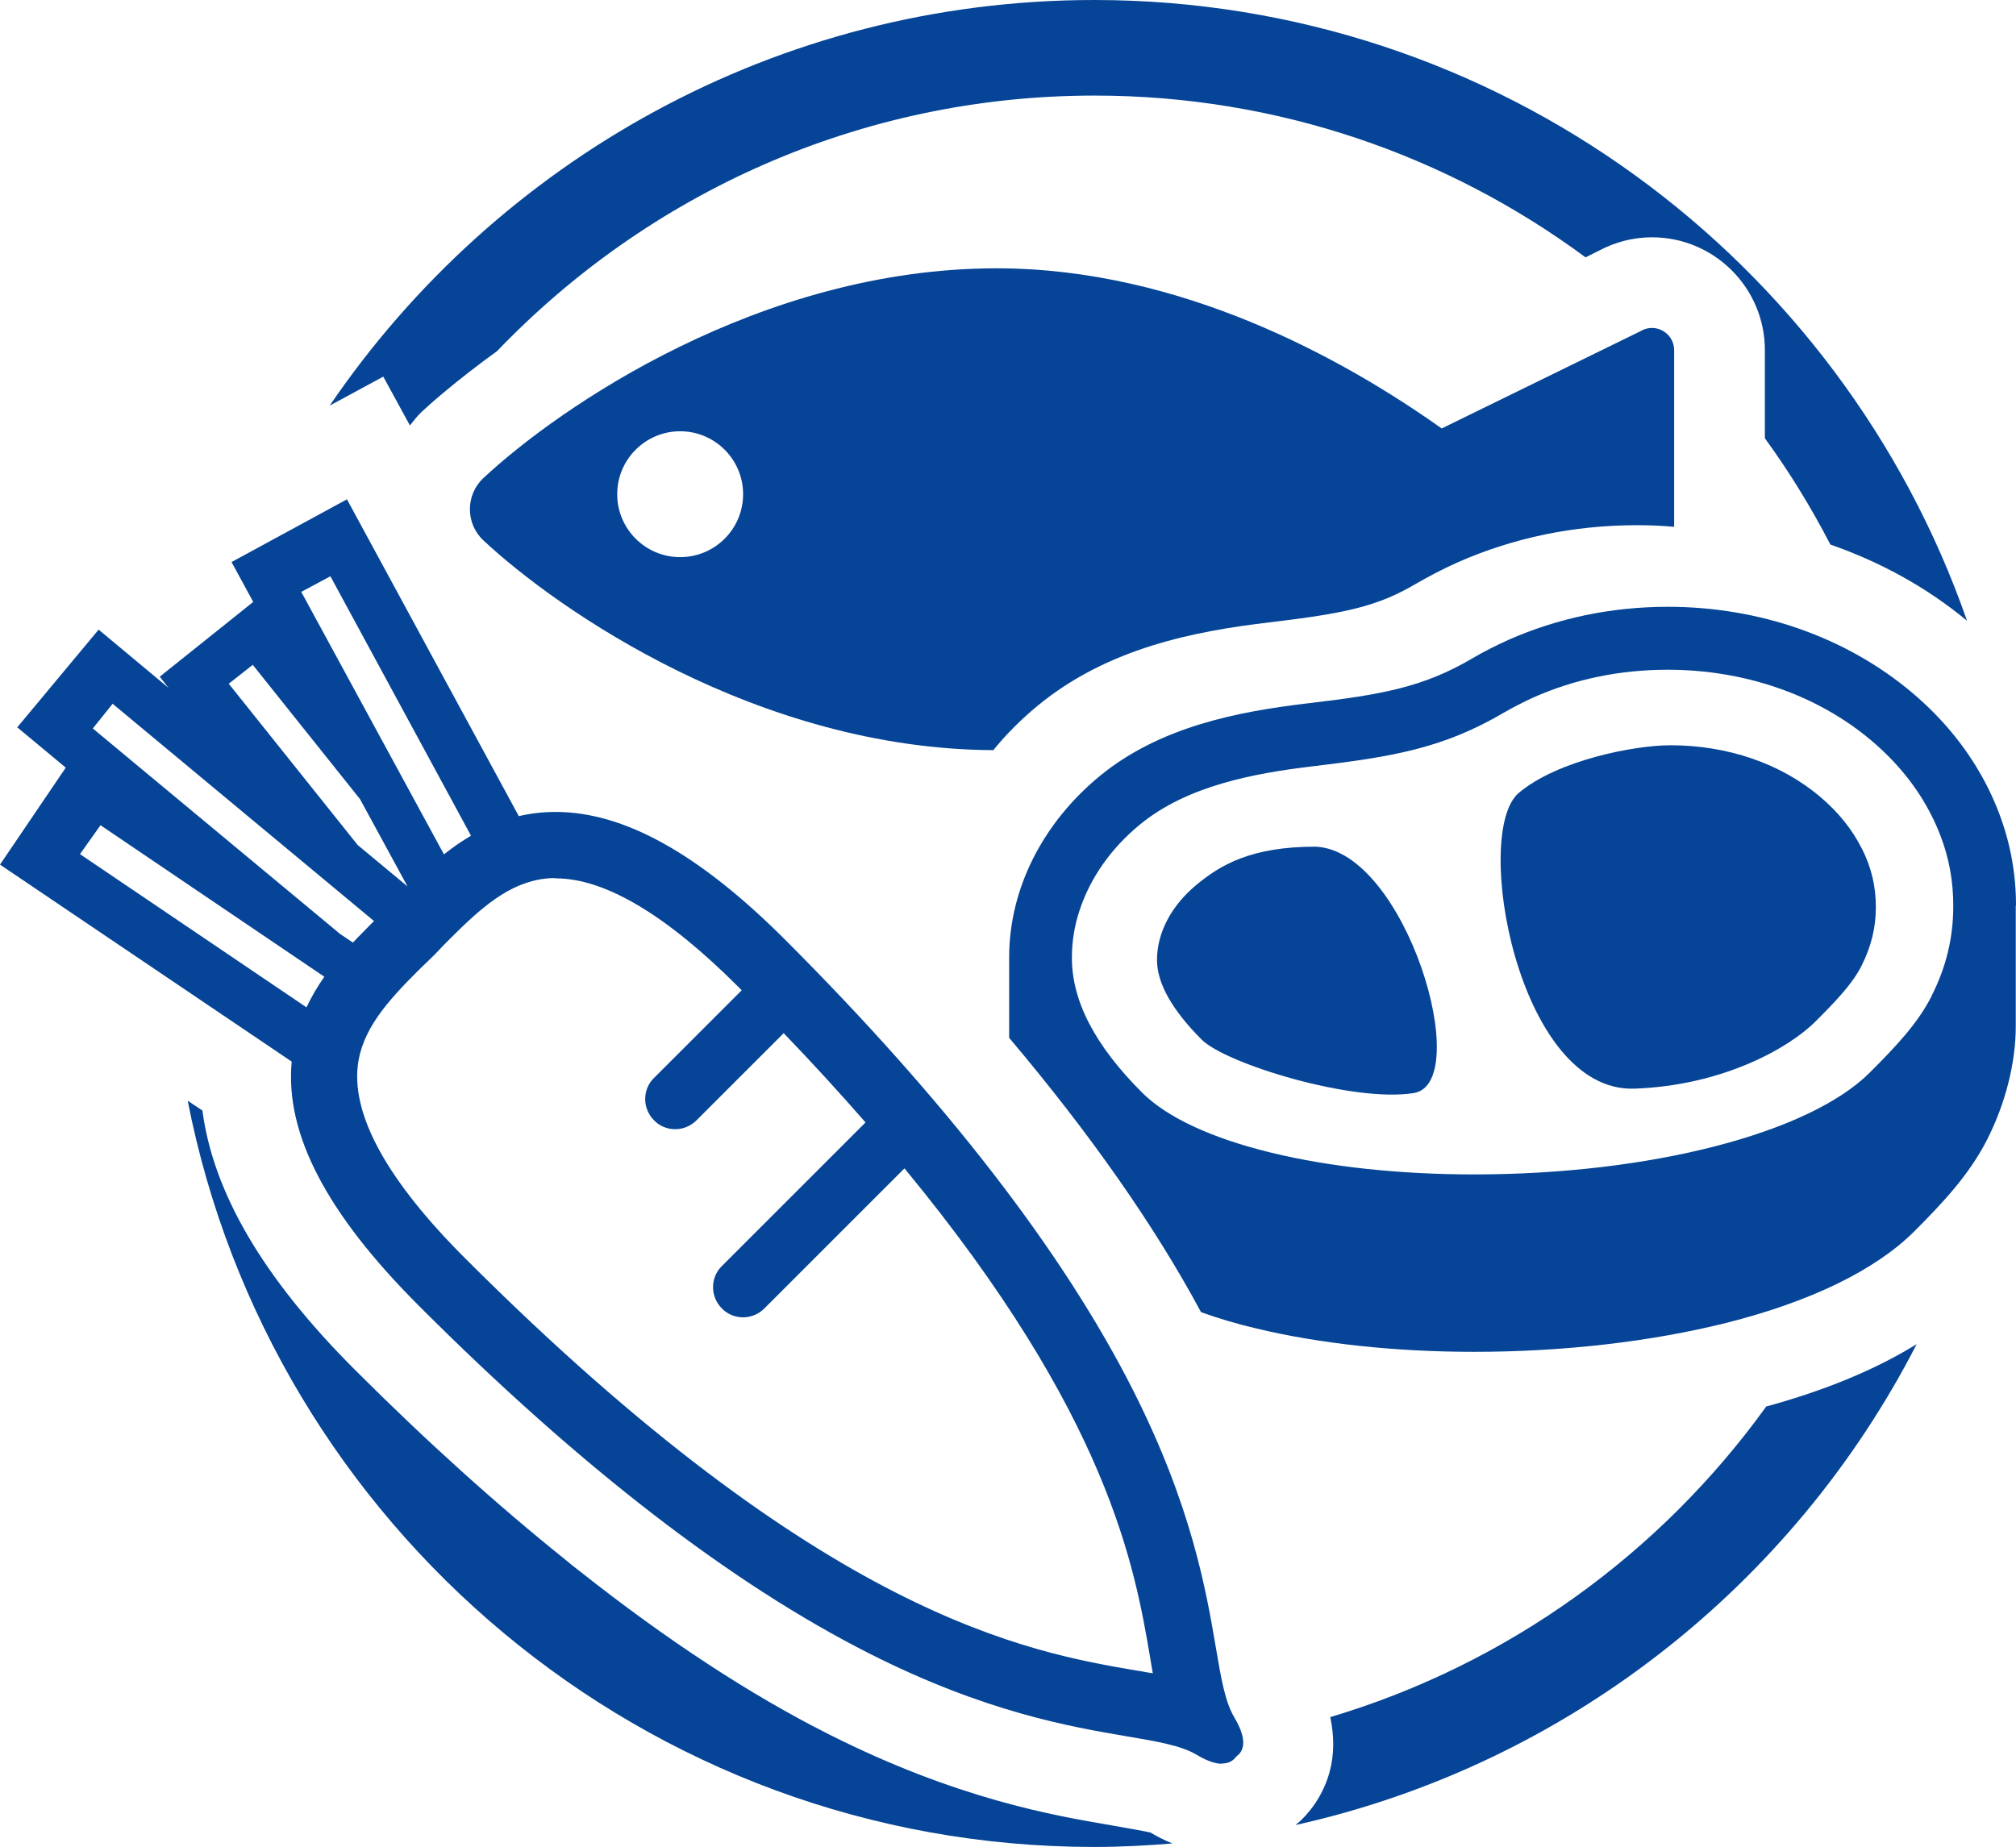
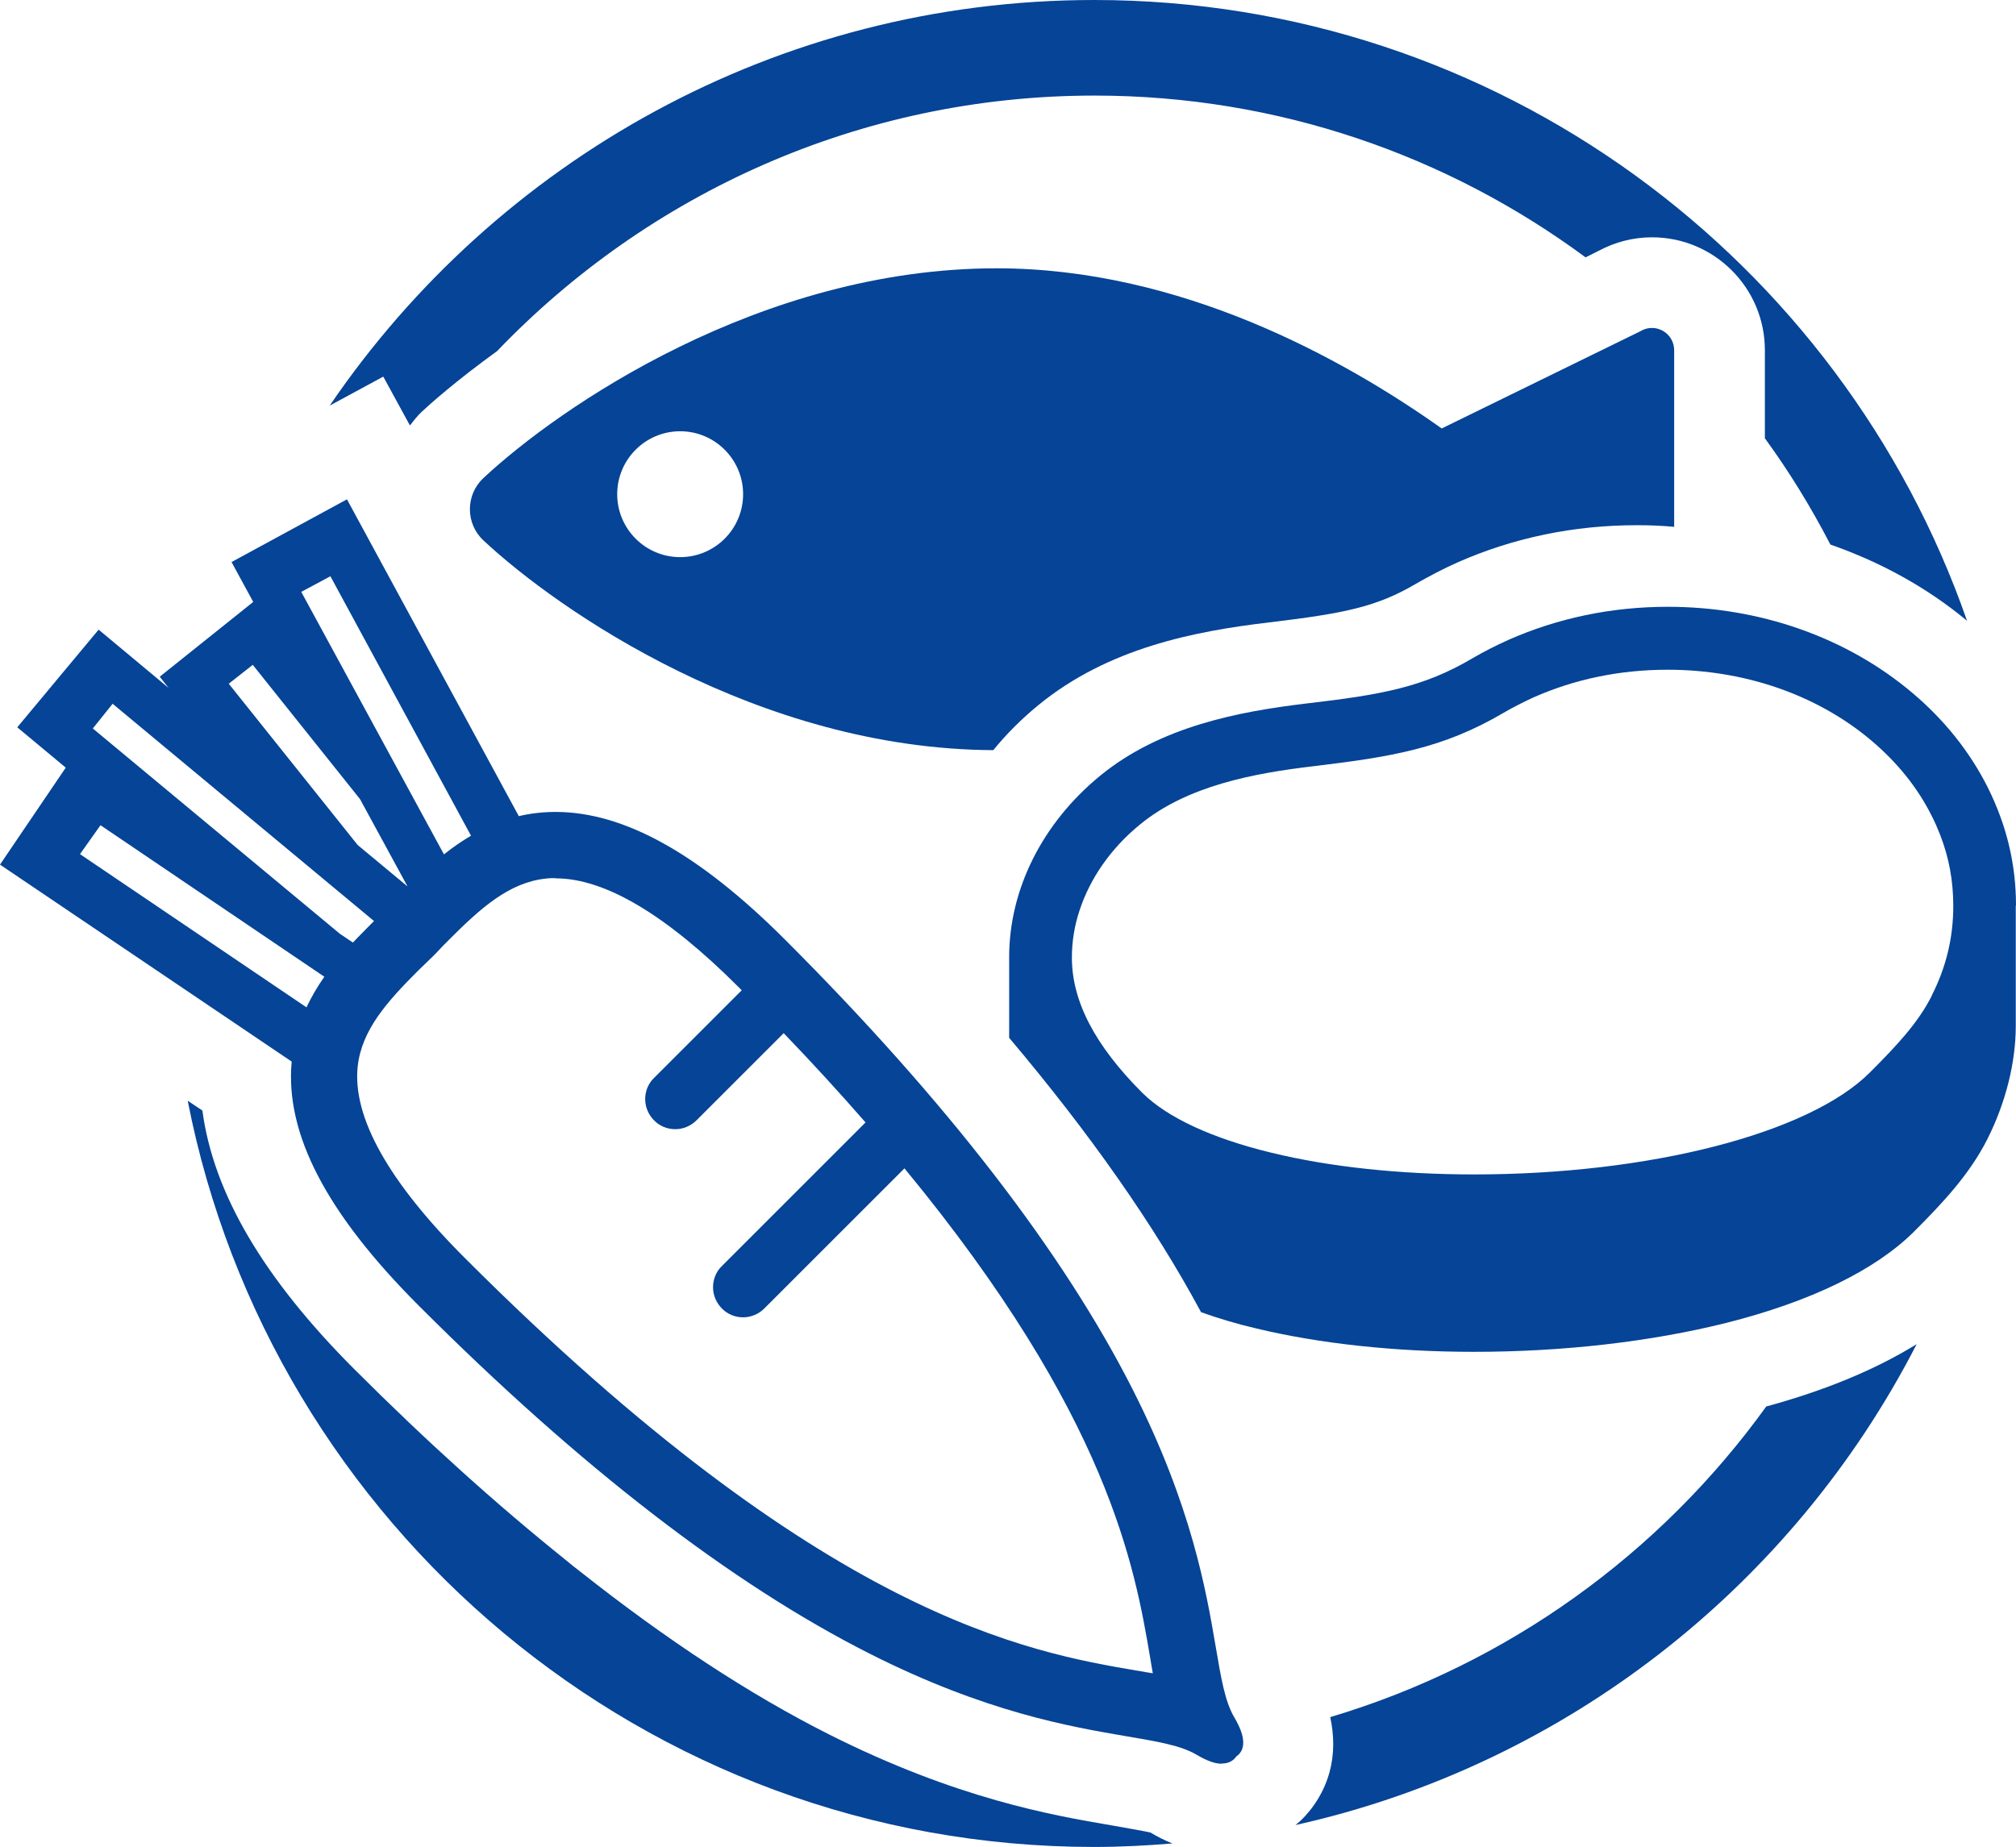
<svg xmlns="http://www.w3.org/2000/svg" id="_レイヤー_2" data-name="レイヤー 2" viewBox="0 0 86.46 79.24">
  <defs>
    <style>
      .cls-1 {
        fill: #054496;
      }
    </style>
  </defs>
  <g id="_レイヤー_1-2" data-name="レイヤー 1">
    <g>
      <g>
        <path class="cls-1" d="M70.35,14.21l-8.52,4.17c-4.23-3-11.2-6.87-19.09-6.87-10.15,0-18.79,5.99-22.01,9-.77.72-.77,1.95,0,2.67,3.21,3,11.78,8.95,21.87,9,.56-.69,1.21-1.34,1.93-1.93,2.99-2.45,6.68-3.17,9.9-3.55,3.27-.39,4.64-.68,6.3-1.66.57-.33,1.17-.64,1.77-.91,2.4-1.06,4.99-1.6,7.7-1.6.54,0,1.07.02,1.6.07v-7.57c0-.75-.81-1.21-1.45-.82ZM29.17,23.9c-1.49,0-2.7-1.21-2.7-2.7s1.21-2.7,2.7-2.7,2.7,1.21,2.7,2.7-1.21,2.7-2.7,2.7Z" />
        <g>
-           <path class="cls-1" d="M56.42,36.32c-2.78,0-4.08.79-5.1,1.63-1.08.89-1.7,2.06-1.7,3.23,0,1,.65,2.15,1.92,3.42,1.03,1.03,6.48,2.71,9.09,2.29,2.61-.42-.33-10.41-4.21-10.57Z" />
-           <path class="cls-1" d="M79.84,36.39c-.41-.82-1.01-1.56-1.78-2.21-1.69-1.43-3.97-2.21-6.42-2.21-1.52,0-4.82.63-6.5,2.04-2.02,1.68-.05,12.87,4.96,12.69,3.71-.13,6.57-1.69,7.77-2.89.85-.85,1.59-1.62,1.97-2.39.41-.82.61-1.62.61-2.51s-.19-1.69-.6-2.51Z" />
-         </g>
+           </g>
        <path class="cls-1" d="M86.46,38.85c0-1.78-.4-3.44-1.21-5.07-.77-1.53-1.86-2.9-3.25-4.07-2.81-2.37-6.53-3.68-10.47-3.68-2.41,0-4.71.48-6.84,1.42-.53.24-1.05.5-1.56.8-2.09,1.23-3.86,1.55-7.12,1.93-2.92.35-6.25.99-8.82,3.09-2.48,2.03-3.91,4.87-3.91,7.79v3.46c3.46,4.1,6.22,8.03,8.23,11.77.73.26,1.52.5,2.38.7,2.71.65,5.93,1,9.32,1,3.83,0,7.57-.43,10.82-1.24,3.61-.91,6.39-2.26,8.05-3.91,1.23-1.23,2.39-2.46,3.16-3.99.78-1.55,1.21-3.28,1.21-4.83s0-5.12,0-5.18ZM82.85,42.71c-.59,1.18-1.55,2.19-2.66,3.3-2.61,2.61-9.43,4.37-16.97,4.37-3.18,0-6.19-.32-8.69-.93-2.56-.62-4.47-1.51-5.54-2.57-2.03-2.03-3.02-3.93-3.02-5.8,0-.69.11-1.37.33-2.03.45-1.37,1.34-2.66,2.59-3.68,2.03-1.67,4.9-2.2,7.43-2.5,3.33-.4,5.54-.75,8.16-2.29.41-.24.85-.46,1.28-.66,1.78-.79,3.72-1.19,5.76-1.19,3.31,0,6.42,1.08,8.74,3.04,1.11.94,1.98,2.02,2.58,3.22.14.27.26.55.37.83.38.98.56,1.98.56,3.04,0,1.36-.3,2.62-.93,3.86Z" />
        <path class="cls-1" d="M52.39,75.66c-.29,0-.64-.13-1.08-.39-.66-.39-1.65-.56-3.01-.79-2.4-.41-6.04-1.03-11.02-3.55-5.91-2.99-12.41-8-19.32-14.92-3.96-3.96-5.74-7.38-5.45-10.47L0,37.09l2.82-4.16-2.08-1.73,3.49-4.19,3,2.5-.38-.48,4.01-3.21-.93-1.71,4.95-2.69,7.37,13.59c.51-.12,1.04-.18,1.58-.18,2.93,0,6.15,1.79,9.84,5.48,6.91,6.91,11.93,13.41,14.92,19.32,2.52,4.98,3.14,8.62,3.55,11.02.23,1.36.4,2.35.79,3.01.33.56.45.99.36,1.31-.04.16-.14.29-.27.38-.14.2-.35.3-.61.3h0ZM23.83,37.67c-.15,0-.29,0-.43.02-1.57.17-2.79,1.27-4.11,2.59-.19.19-.4.4-.61.63l-.06.06-.06.06c-.22.21-.42.41-.63.61-1.32,1.32-2.42,2.54-2.59,4.11-.23,2.17,1.32,4.95,4.63,8.25,15.38,15.38,24.12,16.87,28.81,17.67h.02c.22.04.43.08.64.11-.04-.21-.07-.43-.11-.65-.66-3.89-1.77-10.37-10.54-21.01l-6.01,6.01c-.24.24-.57.38-.91.38s-.67-.13-.91-.38c-.24-.24-.38-.57-.38-.91s.13-.67.38-.91l6.16-6.16c-1.09-1.25-2.26-2.53-3.51-3.83l-3.74,3.74c-.24.24-.57.38-.91.38s-.67-.13-.91-.38c-.24-.24-.38-.57-.38-.91s.13-.67.38-.91l3.76-3.76c-.05-.05-.1-.1-.15-.15-3.09-3.09-5.72-4.65-7.82-4.65ZM13.14,43.22c.21-.44.46-.88.77-1.32l-9.6-6.5-.88,1.24,9.71,6.57ZM15.14,40.43c.26-.28.53-.54.77-.79.04-.04.09-.09.13-.13l-11.21-9.32-.85,1.06,10.6,8.81.55.37ZM17.48,38.03l-2.04-3.75-4.6-5.76-1.03.81,5.53,6.92,2.13,1.77ZM19.04,36.65c.39-.31.77-.57,1.16-.8l-6.03-11.13-1.25.67,6.12,11.26Z" />
      </g>
      <g>
        <path class="cls-1" d="M49.33,78.61c-.14-.04-1-.19-1.68-.31-2.47-.42-6.61-1.13-12.12-3.91-3.39-1.71-6.95-4.05-10.63-6.96-.22-.17-.44-.34-.65-.52-2.94-2.36-5.95-5.07-9.04-8.16-3.91-3.91-6.06-7.57-6.53-11.11l-.63-.42c3.56,18.22,19.63,32.01,38.88,32.01,1.13,0,2.25-.06,3.35-.15-.32-.13-.63-.28-.96-.48Z" />
        <path class="cls-1" d="M16.44,16.16l1.14,2.09c.16-.2.31-.4.5-.58.33-.31,1.47-1.33,3.24-2.61,6.47-6.75,15.56-10.96,25.62-10.96,7.88,0,15.16,2.58,21.06,6.94l.56-.28c.71-.38,1.49-.58,2.29-.58,2.67,0,4.84,2.17,4.84,4.84v3.78c1.05,1.44,1.98,2.96,2.81,4.56,2.15.75,4.14,1.84,5.86,3.27C78.97,11.15,64.23,0,46.93,0c-13.62,0-25.65,6.91-32.79,17.4l2.29-1.24Z" />
-         <path class="cls-1" d="M75.76,60.32c-4.54,6.31-11.09,11.07-18.71,13.34.17.79.18,1.59-.03,2.36-.22.8-.66,1.53-1.26,2.1-.06.06-.14.11-.2.17,11.63-2.59,21.34-10.3,26.64-20.63-1.76,1.09-3.91,1.98-6.43,2.67Z" />
+         <path class="cls-1" d="M75.76,60.32c-4.54,6.31-11.09,11.07-18.71,13.34.17.79.18,1.59-.03,2.36-.22.8-.66,1.53-1.26,2.1-.06.06-.14.11-.2.17,11.63-2.59,21.34-10.3,26.64-20.63-1.76,1.09-3.91,1.98-6.43,2.67" />
      </g>
    </g>
  </g>
</svg>